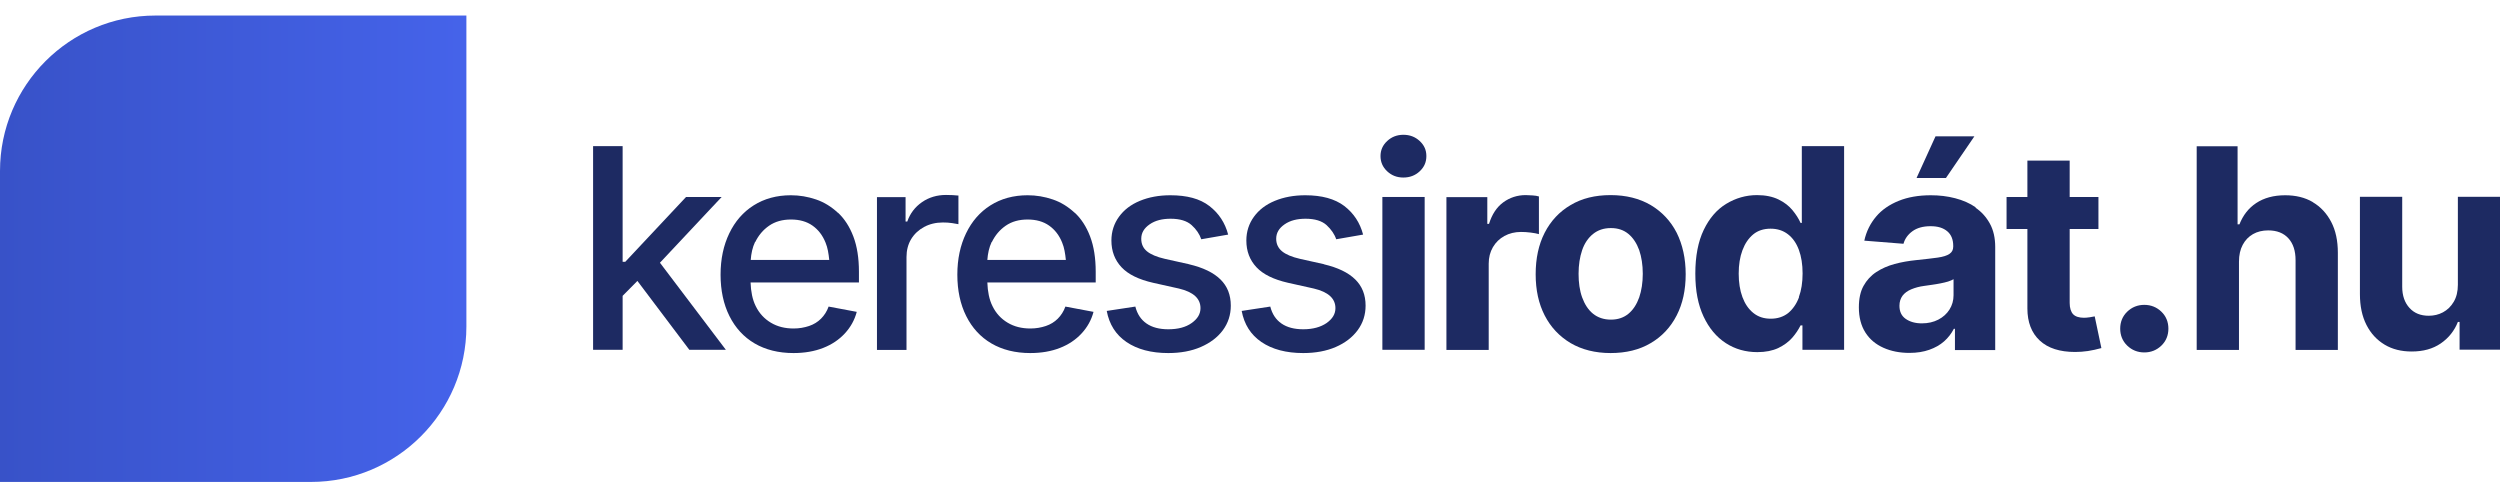
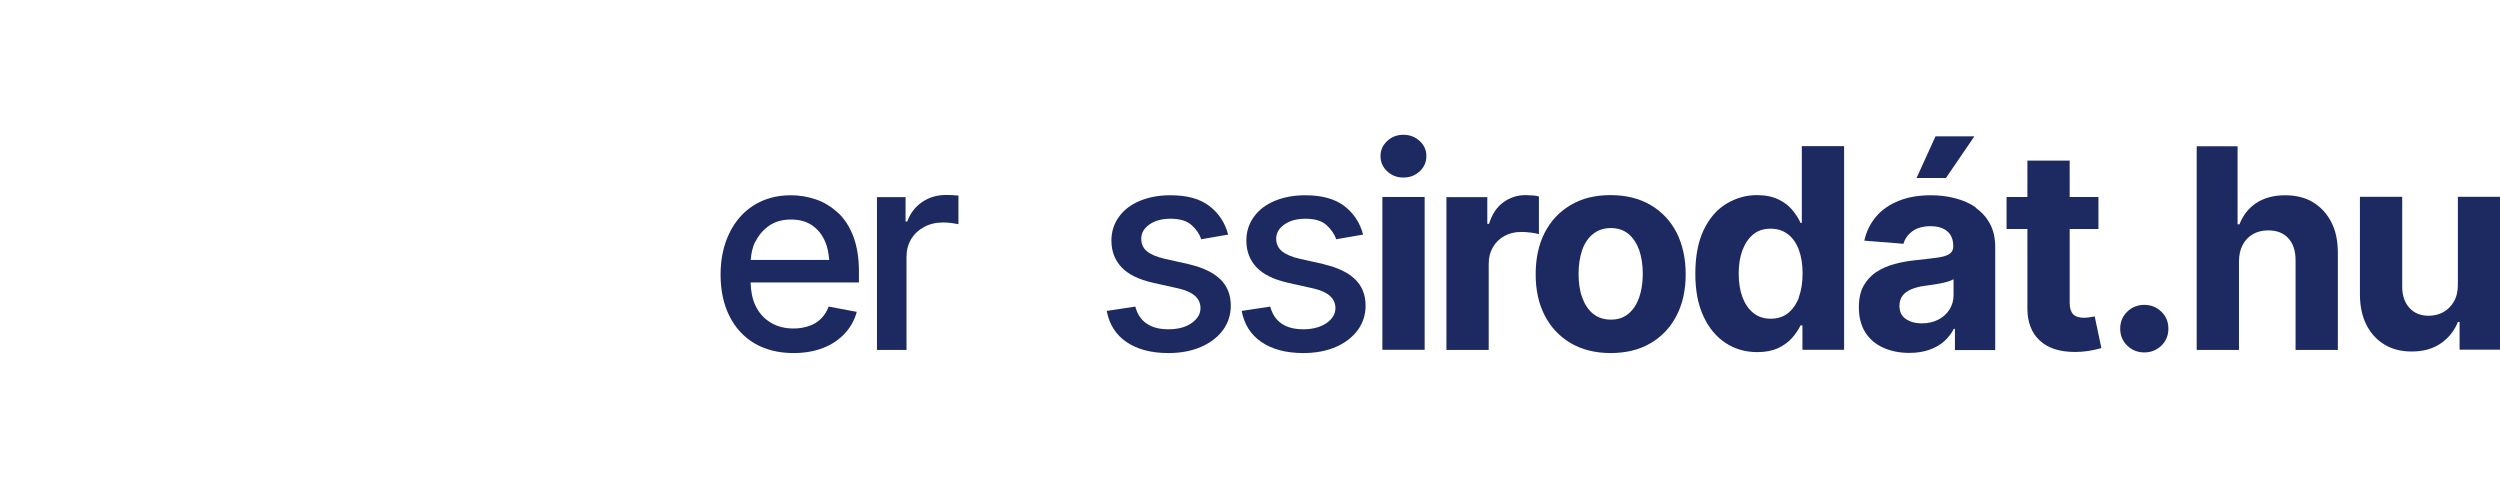
<svg xmlns="http://www.w3.org/2000/svg" version="1.1" viewBox="0 0 160.81 32">
  <defs>
    <style> .st0 { fill: #1d2a62; } .st1 { fill: url(#linear-gradient); } </style>
    <linearGradient id="linear-gradient" x1="30" y1="16.63" x2="0" y2="16.63" gradientTransform="translate(0 32.63) scale(1 -1)" gradientUnits="userSpaceOnUse">
      <stop offset="0" stop-color="#4563ea" />
      <stop offset="1" stop-color="#3852c8" />
    </linearGradient>
  </defs>
  <g id="Layer_1">
-     <path class="st1" d="M30,1v20c0,5.52-4.48,10-10,10H0V11C0,5.48,4.48,1,10,1h20Z" />
-   </g>
+     </g>
  <g id="Layer_2">
    <g>
-       <polygon class="st0" points="46.42 12.67 44.13 12.67 40.22 16.84 40.05 16.84 40.05 9.4 38.15 9.4 38.15 22.5 40.05 22.5 40.05 19.03 41 18.07 44.34 22.5 46.69 22.5 42.45 16.9 46.42 12.67" />
      <path class="st0" d="M53.9,13.69c-.42-.39-.88-.68-1.41-.86s-1.06-.27-1.62-.27c-.91,0-1.71.22-2.39.65s-1.2,1.03-1.57,1.8-.56,1.65-.56,2.66.19,1.9.57,2.66.92,1.35,1.62,1.76,1.54.62,2.5.62c.71,0,1.35-.11,1.91-.33s1.02-.53,1.39-.93.63-.86.77-1.39l-1.81-.34c-.11.31-.28.57-.49.78s-.47.37-.77.47-.63.16-.99.16c-.56,0-1.04-.12-1.46-.37s-.75-.6-.98-1.07c-.21-.42-.31-.94-.33-1.52h6.97v-.69c0-.88-.12-1.64-.36-2.27s-.57-1.14-.99-1.53ZM48.58,15.57c.21-.43.5-.78.89-1.05s.86-.4,1.41-.4,1.01.13,1.38.39.65.62.84,1.09c.14.33.2.72.24,1.12h-5.05c.03-.41.11-.8.28-1.16Z" />
      <path class="st0" d="M61.66,12.58c-.1-.01-.23-.02-.39-.03s-.3-.01-.42-.01c-.57,0-1.09.15-1.54.46s-.77.73-.95,1.25h-.11v-1.57h-1.84v9.83h1.9v-5.98c0-.43.1-.82.3-1.15s.48-.59.83-.78.76-.29,1.21-.29c.2,0,.4.01.59.04s.33.05.41.07v-1.83Z" />
-       <path class="st0" d="M69.13,13.69c-.42-.39-.88-.68-1.41-.86s-1.06-.27-1.62-.27c-.91,0-1.71.22-2.39.65s-1.2,1.03-1.57,1.8-.56,1.65-.56,2.66.19,1.9.57,2.66.92,1.35,1.62,1.76,1.54.62,2.5.62c.71,0,1.35-.11,1.91-.33s1.02-.53,1.39-.93.63-.86.77-1.39l-1.81-.34c-.11.31-.28.57-.49.78s-.47.37-.77.47-.63.16-.99.16c-.56,0-1.04-.12-1.46-.37s-.75-.6-.98-1.07c-.21-.42-.31-.94-.33-1.52h6.97v-.69c0-.88-.12-1.64-.36-2.27s-.57-1.14-.99-1.53ZM63.8,15.57c.21-.43.5-.78.89-1.05s.86-.4,1.41-.4,1.01.13,1.38.39.65.62.84,1.09c.14.33.2.72.24,1.12h-5.05c.03-.41.11-.8.28-1.16Z" />
      <path class="st0" d="M76.5,17l-1.57-.35c-.53-.12-.92-.29-1.16-.49s-.36-.47-.36-.8c0-.38.18-.68.54-.93s.81-.36,1.35-.36c.6,0,1.05.14,1.35.41s.51.58.62.91l1.73-.3c-.2-.76-.6-1.37-1.21-1.84s-1.44-.69-2.51-.69c-.73,0-1.38.12-1.96.36s-1.02.58-1.34,1.02-.49.95-.49,1.53c0,.69.22,1.26.65,1.72s1.11.79,2.03,1l1.66.37c.93.22,1.39.64,1.39,1.26,0,.38-.19.69-.57.96s-.88.4-1.5.4c-.57,0-1.04-.12-1.4-.37s-.6-.61-.72-1.09l-1.84.28c.16.86.58,1.53,1.27,2s1.59.71,2.69.71c.79,0,1.49-.13,2.09-.39s1.08-.62,1.42-1.08.51-.99.51-1.58c0-.69-.22-1.25-.67-1.69s-1.12-.76-2.01-.97Z" />
      <path class="st0" d="M85.19,17l-1.57-.35c-.53-.12-.92-.29-1.16-.49s-.37-.47-.37-.8c0-.38.18-.68.54-.93s.81-.36,1.35-.36c.6,0,1.05.14,1.35.41.3.28.51.58.62.91l1.73-.3c-.2-.76-.6-1.37-1.21-1.84-.61-.46-1.44-.69-2.51-.69-.73,0-1.38.12-1.96.36s-1.02.58-1.34,1.02-.49.95-.49,1.53c0,.69.22,1.26.65,1.72s1.11.79,2.03,1l1.66.37c.93.22,1.39.64,1.39,1.26,0,.38-.19.69-.57.96-.38.26-.88.4-1.5.4-.57,0-1.04-.12-1.4-.37s-.6-.61-.72-1.09l-1.84.28c.16.86.58,1.53,1.27,2,.69.47,1.59.71,2.69.71.79,0,1.49-.13,2.09-.39s1.07-.62,1.41-1.08.51-.99.51-1.58c0-.69-.22-1.25-.67-1.69s-1.12-.76-2.01-.97Z" />
      <rect class="st0" x="88.92" y="12.67" width="2.72" height="9.83" />
      <path class="st0" d="M90.27,8.67c-.4,0-.75.13-1.04.4s-.43.59-.43.97.14.71.43.98.63.4,1.04.4.76-.13,1.05-.4.43-.59.43-.98-.14-.7-.43-.97-.64-.4-1.05-.4Z" />
      <path class="st0" d="M99,12.64c-.12-.04-.26-.06-.42-.07s-.3-.02-.44-.02c-.54,0-1.03.16-1.45.47s-.72.77-.91,1.38h-.11v-1.72h-2.63v9.83h2.72v-5.55c0-.4.09-.75.27-1.06s.43-.55.74-.72.67-.26,1.06-.26c.19,0,.4.01.63.04.22.03.4.06.53.1v-2.41Z" />
      <path class="st0" d="M106.18,13.19c-.72-.42-1.58-.64-2.58-.64s-1.85.21-2.57.64c-.72.42-1.28,1.02-1.67,1.78-.39.76-.58,1.65-.58,2.67s.19,1.89.58,2.65c.39.76.95,1.35,1.67,1.78.72.42,1.58.64,2.57.64s1.86-.21,2.58-.64c.72-.42,1.28-1.02,1.67-1.78.39-.76.58-1.64.58-2.65s-.2-1.91-.58-2.67c-.39-.76-.95-1.35-1.67-1.78ZM105.44,19.13c-.16.45-.39.8-.69,1.05s-.68.38-1.13.38-.84-.13-1.15-.38c-.31-.25-.54-.61-.7-1.05s-.23-.95-.23-1.52.08-1.08.23-1.52.39-.79.7-1.04c.31-.25.69-.38,1.15-.38s.83.13,1.13.38.53.6.69,1.04c.15.44.23.95.23,1.52s-.08,1.08-.23,1.52Z" />
      <path class="st0" d="M115.9,14.34h-.08c-.12-.27-.29-.54-.52-.82s-.53-.51-.9-.69-.83-.28-1.38-.28c-.71,0-1.37.19-1.98.56s-1.09.93-1.45,1.68-.54,1.69-.54,2.81.18,2.01.53,2.76.83,1.32,1.43,1.71,1.28.58,2.03.58c.53,0,.97-.09,1.34-.26.37-.18.67-.4.9-.66s.41-.54.54-.8h.12v1.57h2.68v-13.1h-2.72v4.93ZM115.72,19.12c-.16.43-.4.77-.7,1.02-.31.24-.68.36-1.12.36s-.81-.12-1.12-.37c-.31-.25-.54-.59-.7-1.02s-.24-.94-.24-1.51.08-1.07.24-1.5.39-.77.69-1.02.68-.37,1.12-.37.81.12,1.12.36.54.57.7,1,.24.94.24,1.52-.08,1.09-.24,1.52Z" />
      <polygon class="st0" points="127 8.77 124.5 8.77 123.28 11.45 125.17 11.45 127 8.77" />
      <path class="st0" d="M127.09,13.34c-.39-.27-.83-.46-1.33-.59s-1.02-.19-1.56-.19c-.79,0-1.48.12-2.07.36s-1.08.57-1.45,1.01-.63.95-.76,1.55l2.52.2c.09-.33.29-.6.58-.81.29-.21.68-.32,1.16-.32s.82.11,1.08.33c.26.22.38.54.38.94v.04c0,.21-.08.36-.24.47s-.41.19-.76.24-.8.1-1.37.16c-.49.05-.96.13-1.4.25s-.83.29-1.18.52-.62.53-.82.89-.3.82-.3,1.38c0,.64.14,1.18.42,1.62s.67.76,1.16.98,1.05.33,1.67.33c.49,0,.91-.07,1.28-.2s.69-.31.95-.54.47-.5.63-.81h.07v1.37h2.59v-6.63c0-.58-.11-1.08-.34-1.5s-.54-.77-.93-1.03ZM125.66,18.99c0,.34-.09.65-.26.92s-.41.49-.72.65c-.31.16-.66.24-1.06.24-.42,0-.77-.1-1.04-.29s-.4-.47-.4-.84c0-.26.07-.47.2-.65.13-.17.32-.31.56-.41s.52-.18.84-.22c.15-.02.31-.05.49-.07s.36-.06.54-.09.35-.08.5-.12c.15-.05.27-.1.35-.15v1.05Z" />
      <path class="st0" d="M134.4,20.41c-.13.02-.25.03-.35.03-.32,0-.56-.08-.7-.23s-.22-.4-.22-.73v-4.75h1.85v-2.06h-1.85v-2.34h-2.72v2.34h-1.34v2.06h1.34v5.11c0,.89.27,1.58.8,2.07s1.29.73,2.27.73c.27,0,.54-.02.82-.06s.57-.11.87-.19l-.43-2.04c-.09.02-.21.04-.33.06Z" />
      <path class="st0" d="M137.93,19.61c-.43,0-.8.15-1.1.44s-.45.66-.45,1.09.15.8.45,1.09.67.44,1.1.44.8-.15,1.1-.44.45-.66.45-1.09-.15-.8-.45-1.09-.67-.44-1.1-.44Z" />
      <path class="st0" d="M148.77,13c-.51-.3-1.1-.44-1.78-.44-.74,0-1.36.17-1.86.5s-.85.79-1.08,1.37h-.12v-5.02h-2.63v13.1h2.72v-5.68c0-.42.08-.78.24-1.08.16-.3.38-.53.66-.69s.61-.24.98-.24c.56,0,.99.17,1.3.51.31.34.46.81.46,1.41v5.77h2.72v-6.25c0-.77-.14-1.44-.43-1.99s-.68-.97-1.19-1.27Z" />
      <path class="st0" d="M158.1,12.67v5.65c0,.43-.09.8-.27,1.1s-.41.52-.69.67-.59.22-.91.22c-.52,0-.93-.16-1.24-.5s-.47-.79-.47-1.37v-5.78h-2.72v6.26c0,.77.14,1.43.42,1.98s.67.97,1.17,1.27c.5.3,1.08.44,1.74.44.74,0,1.36-.17,1.87-.52s.88-.82,1.1-1.38h.11v1.78h2.61v-9.83h-2.72Z" />
    </g>
  </g>
</svg>